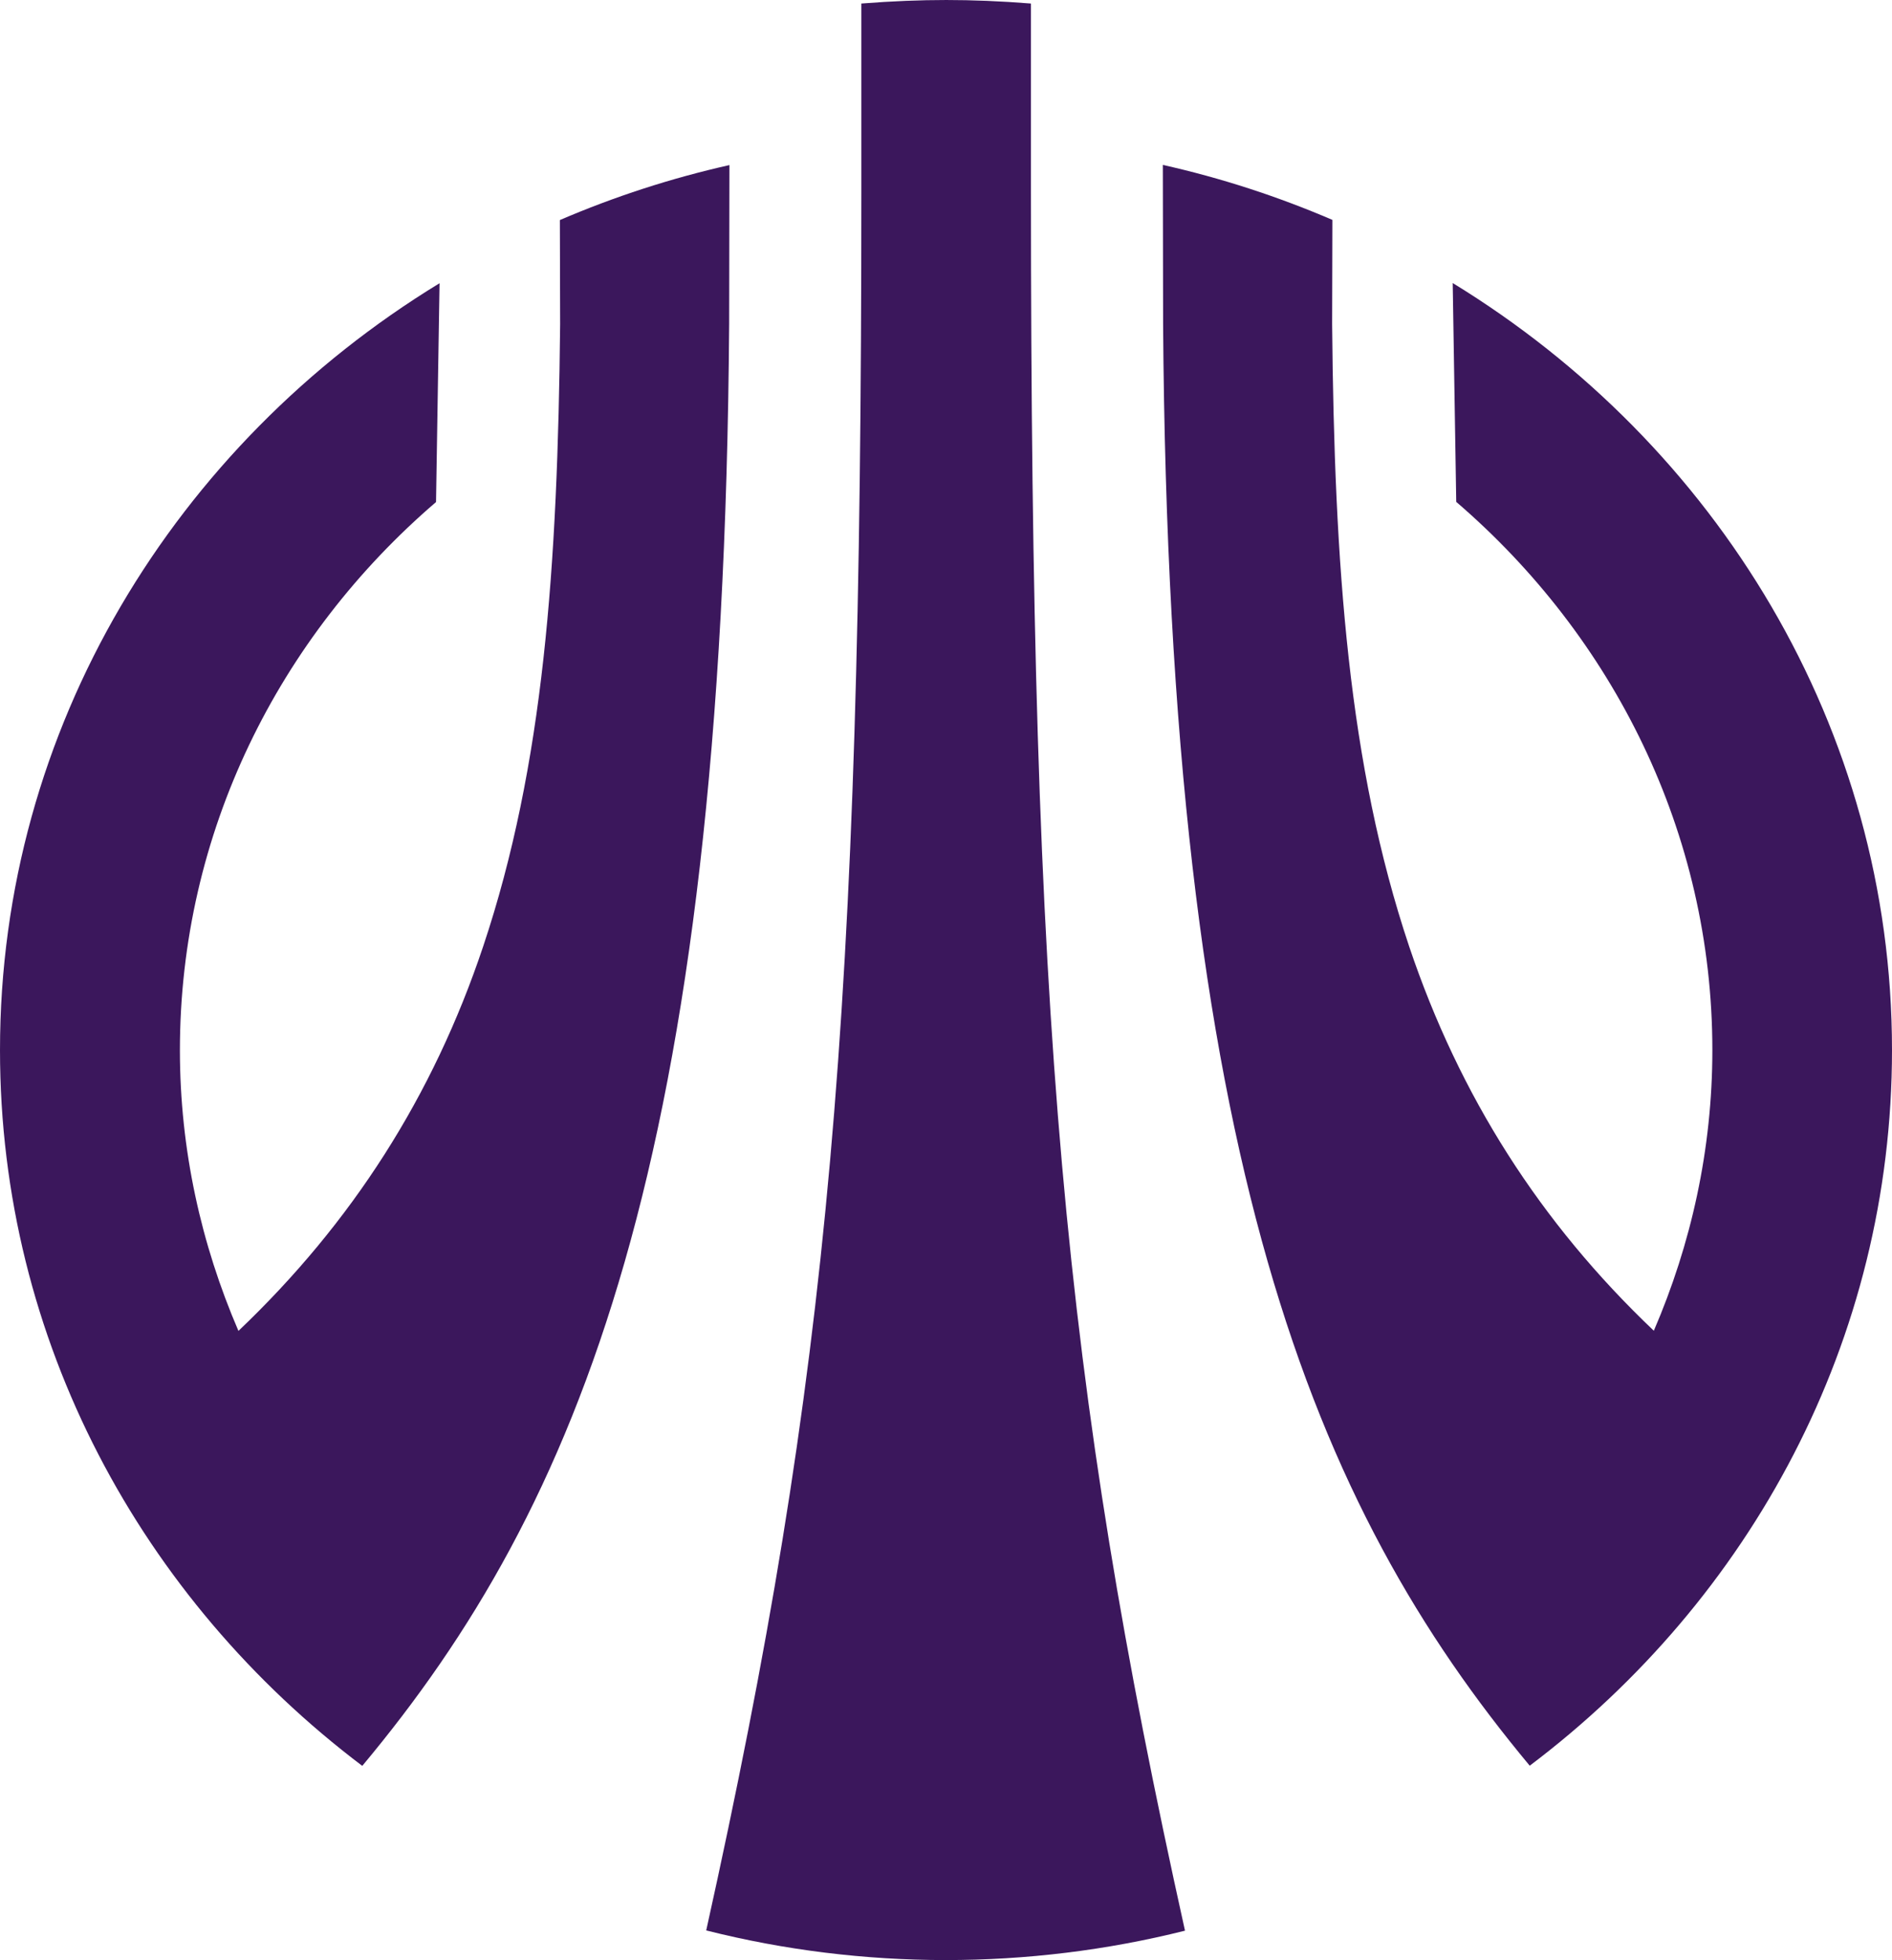
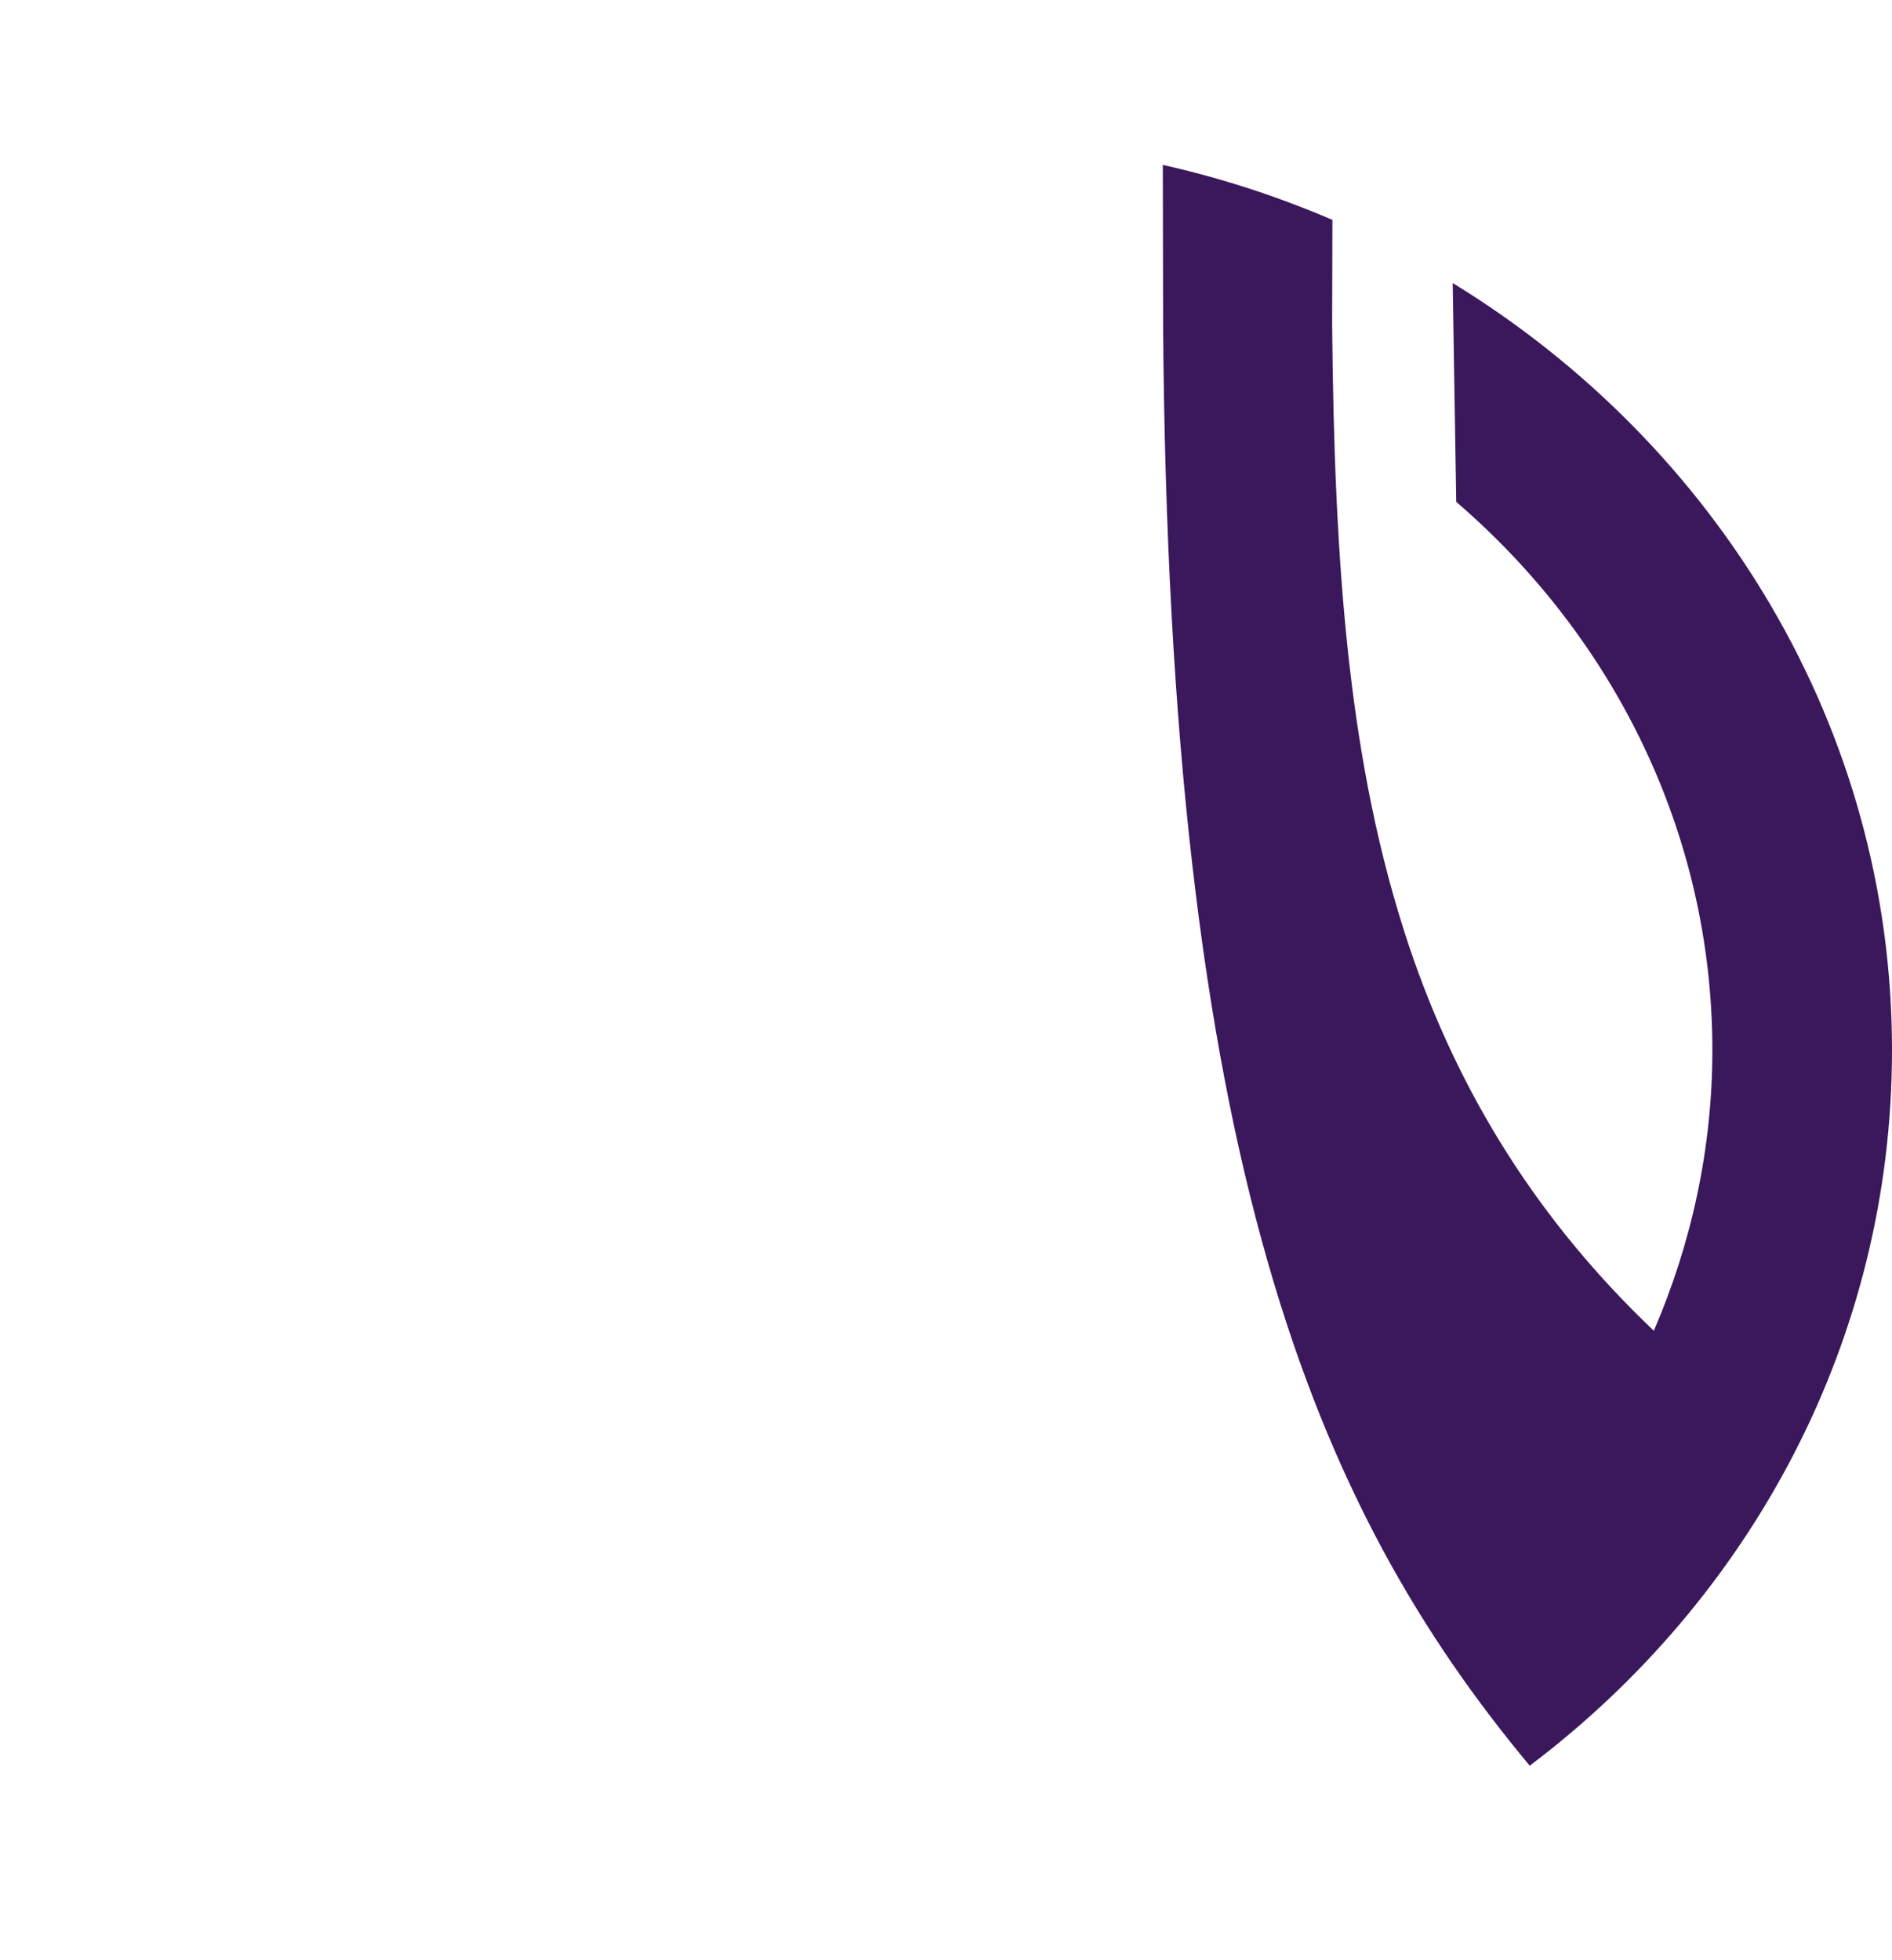
<svg xmlns="http://www.w3.org/2000/svg" xml:space="preserve" width="68.54mm" height="71.01mm" version="1.1" style="shape-rendering:geometricPrecision; text-rendering:geometricPrecision; image-rendering:optimizeQuality; fill-rule:evenodd; clip-rule:evenodd" viewBox="0 0 9669.86 10018.36">
  <defs>
    <style type="text/css">
   
    .fil0 {fill:#3B175C}
   
  </style>
  </defs>
  <g id="Слой_x0020_1">
    <g id="uralsib.cdr">
      <path class="fil0" d="M9669.86 5367.28c0,-1647.27 -897.27,-3095.58 -2245.18,-3920.64l18.02 1118.59c801.36,688.79 1309.04,1690.47 1309.04,2802.05 0,507.86 -108.56,992.01 -299.19,1434.47 -579.89,-551.04 -993.17,-1199.3 -1250.52,-1964.49 -310.2,-926.62 -382.42,-1940.81 -393.59,-3180.47l1.34 -532.86c-278.19,-119.58 -568.89,-214.32 -866.59,-281.02l1.33 812.54c29.19,4279.4 770.69,6043.58 1873.76,7369.48l1.51 -1.34 -1.51 1.34c1128.1,-851.41 1851.59,-2173.14 1851.59,-3657.64 0,1.34 0,1.34 0,0z" />
-       <path class="fil0" d="M3726.69 1656.28l1.33 -812.54c-297.7,66.87 -588.39,161.44 -866.57,281.02l1.33 532.86c-12.5,1238.34 -83.38,2253.85 -393.59,3180.47 -256.01,765.19 -670.45,1412.13 -1250.52,1964.49 -190.62,-442.46 -299.19,-926.62 -299.19,-1434.46 0,-1112.92 506.33,-2113.27 1309.05,-2802.06l18 -1118.42c-1349.23,823.56 -2246.5,2271.86 -2246.5,3919.14l0 1.34c0,1484.49 724.81,2806.22 1851.57,3657.63l-1.5 -1.34 1.5 1.34c1105.75,-1324.4 1845.91,-3089.93 1875.1,-7369.48z" />
-       <path class="fil0" d="M5269.06 18.02c-157.28,-12.5 -299.21,-18 -432.63,-18 -133.59,0 -275.52,5.5 -434.13,18l0 961.48c0,4212.68 -162.77,6043.58 -792.86,8887.33 798.53,201.8 1647.1,201.8 2446.97,1.33 -626.08,-2822.73 -787.36,-4653.63 -787.36,-8888.66l0 -961.48 0 0z" />
    </g>
  </g>
</svg>